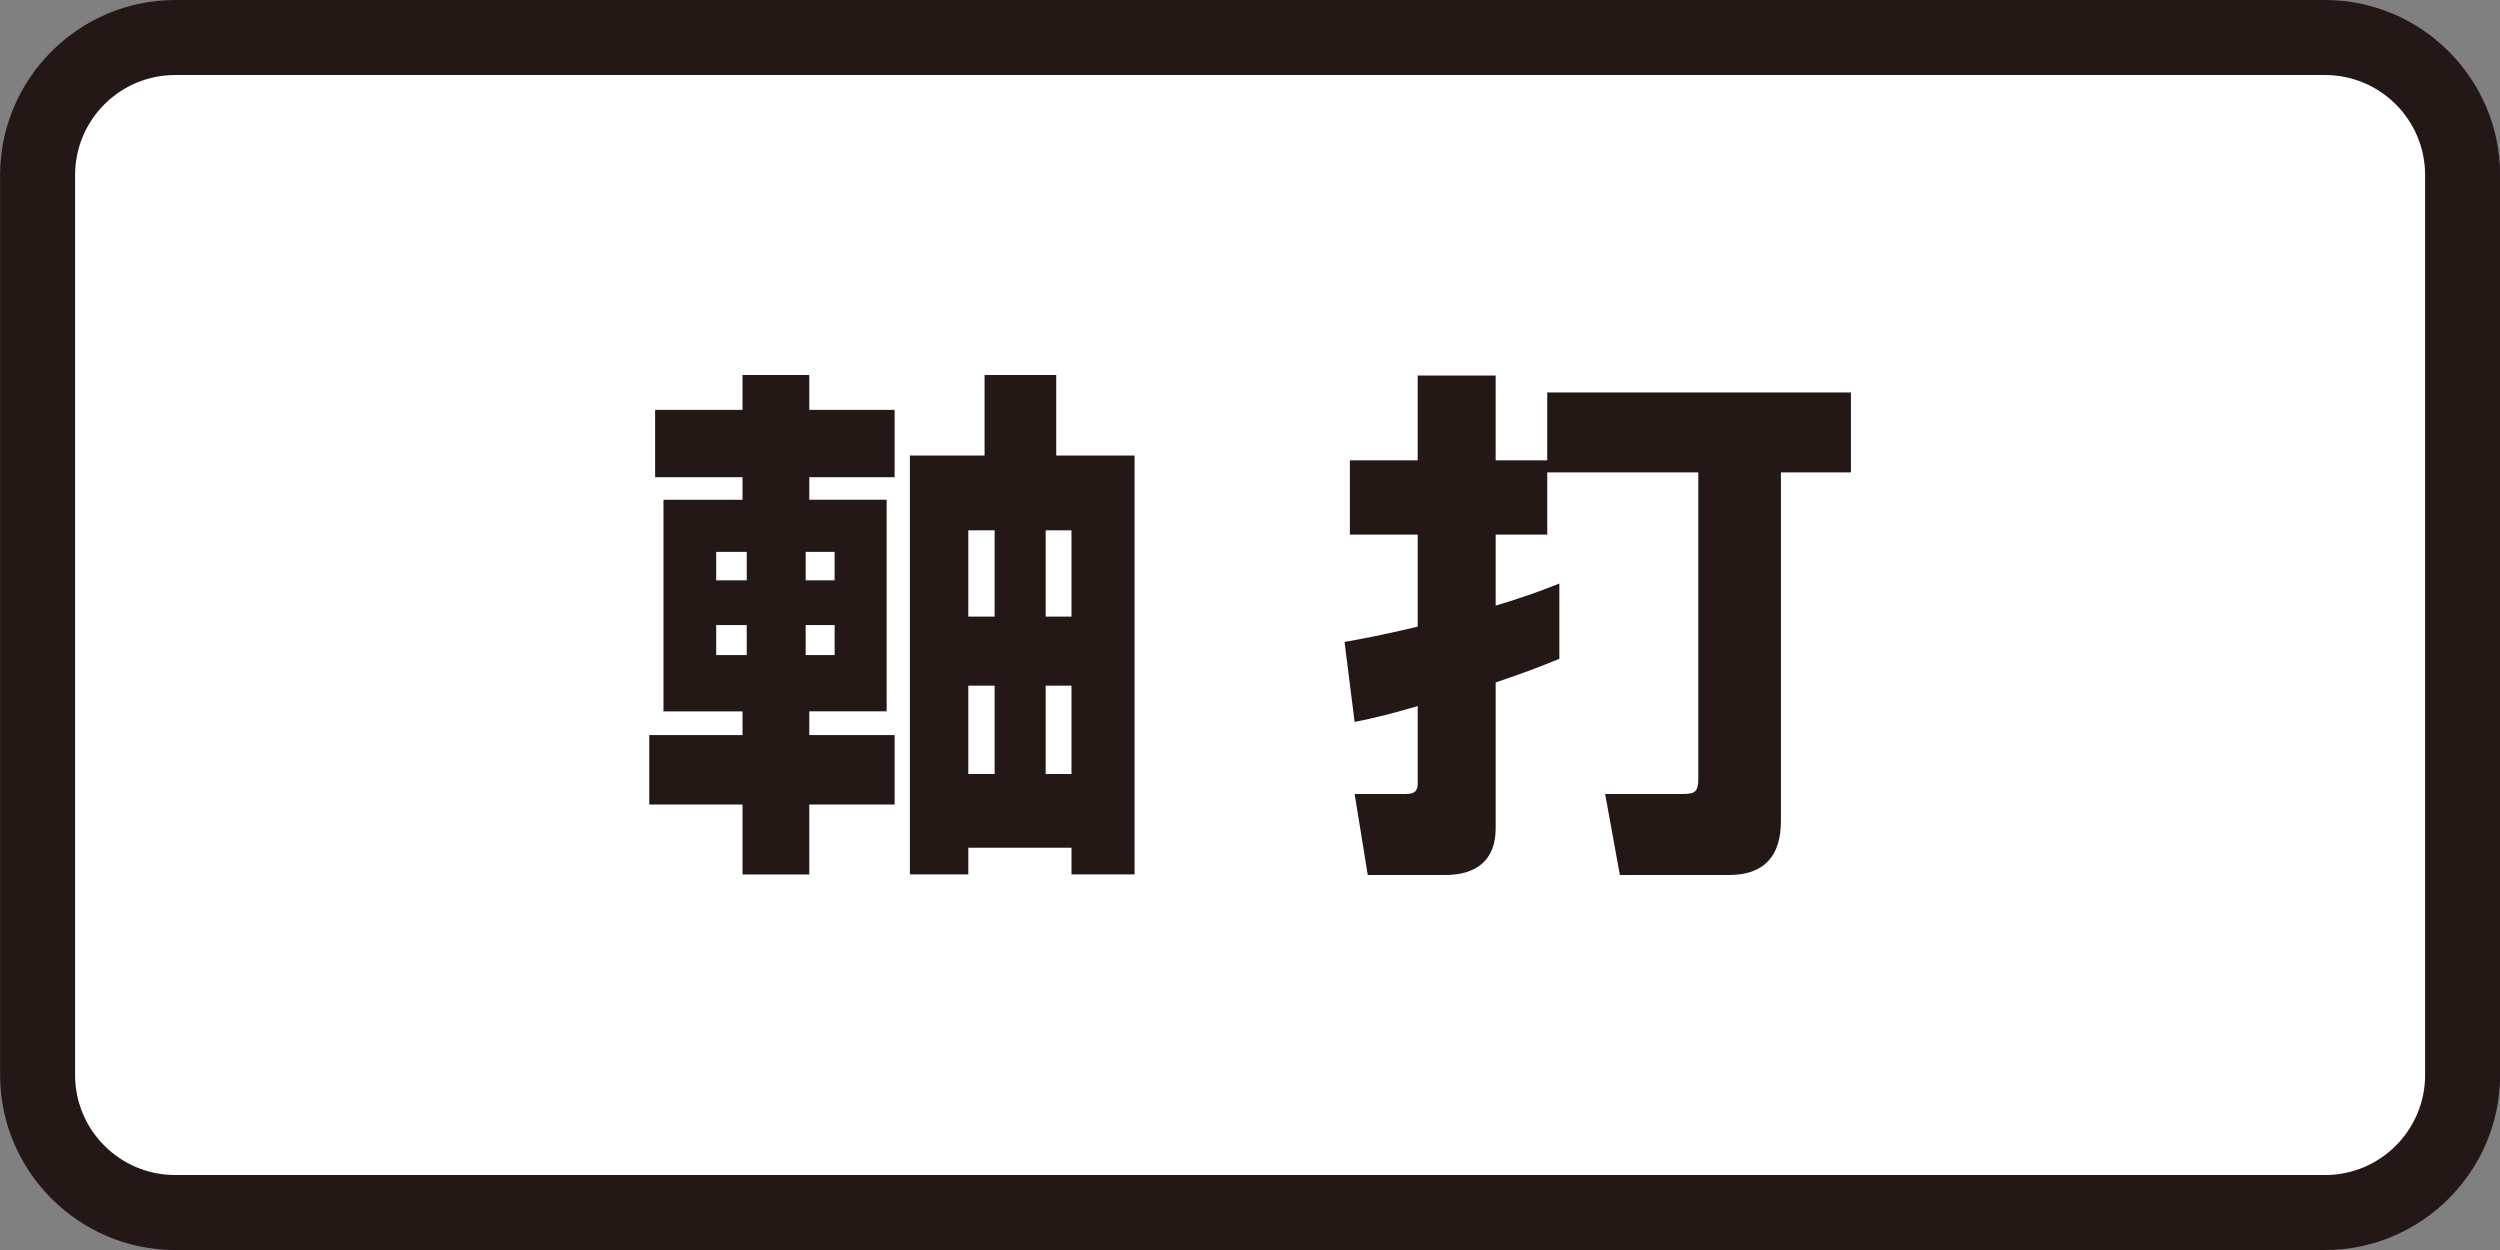
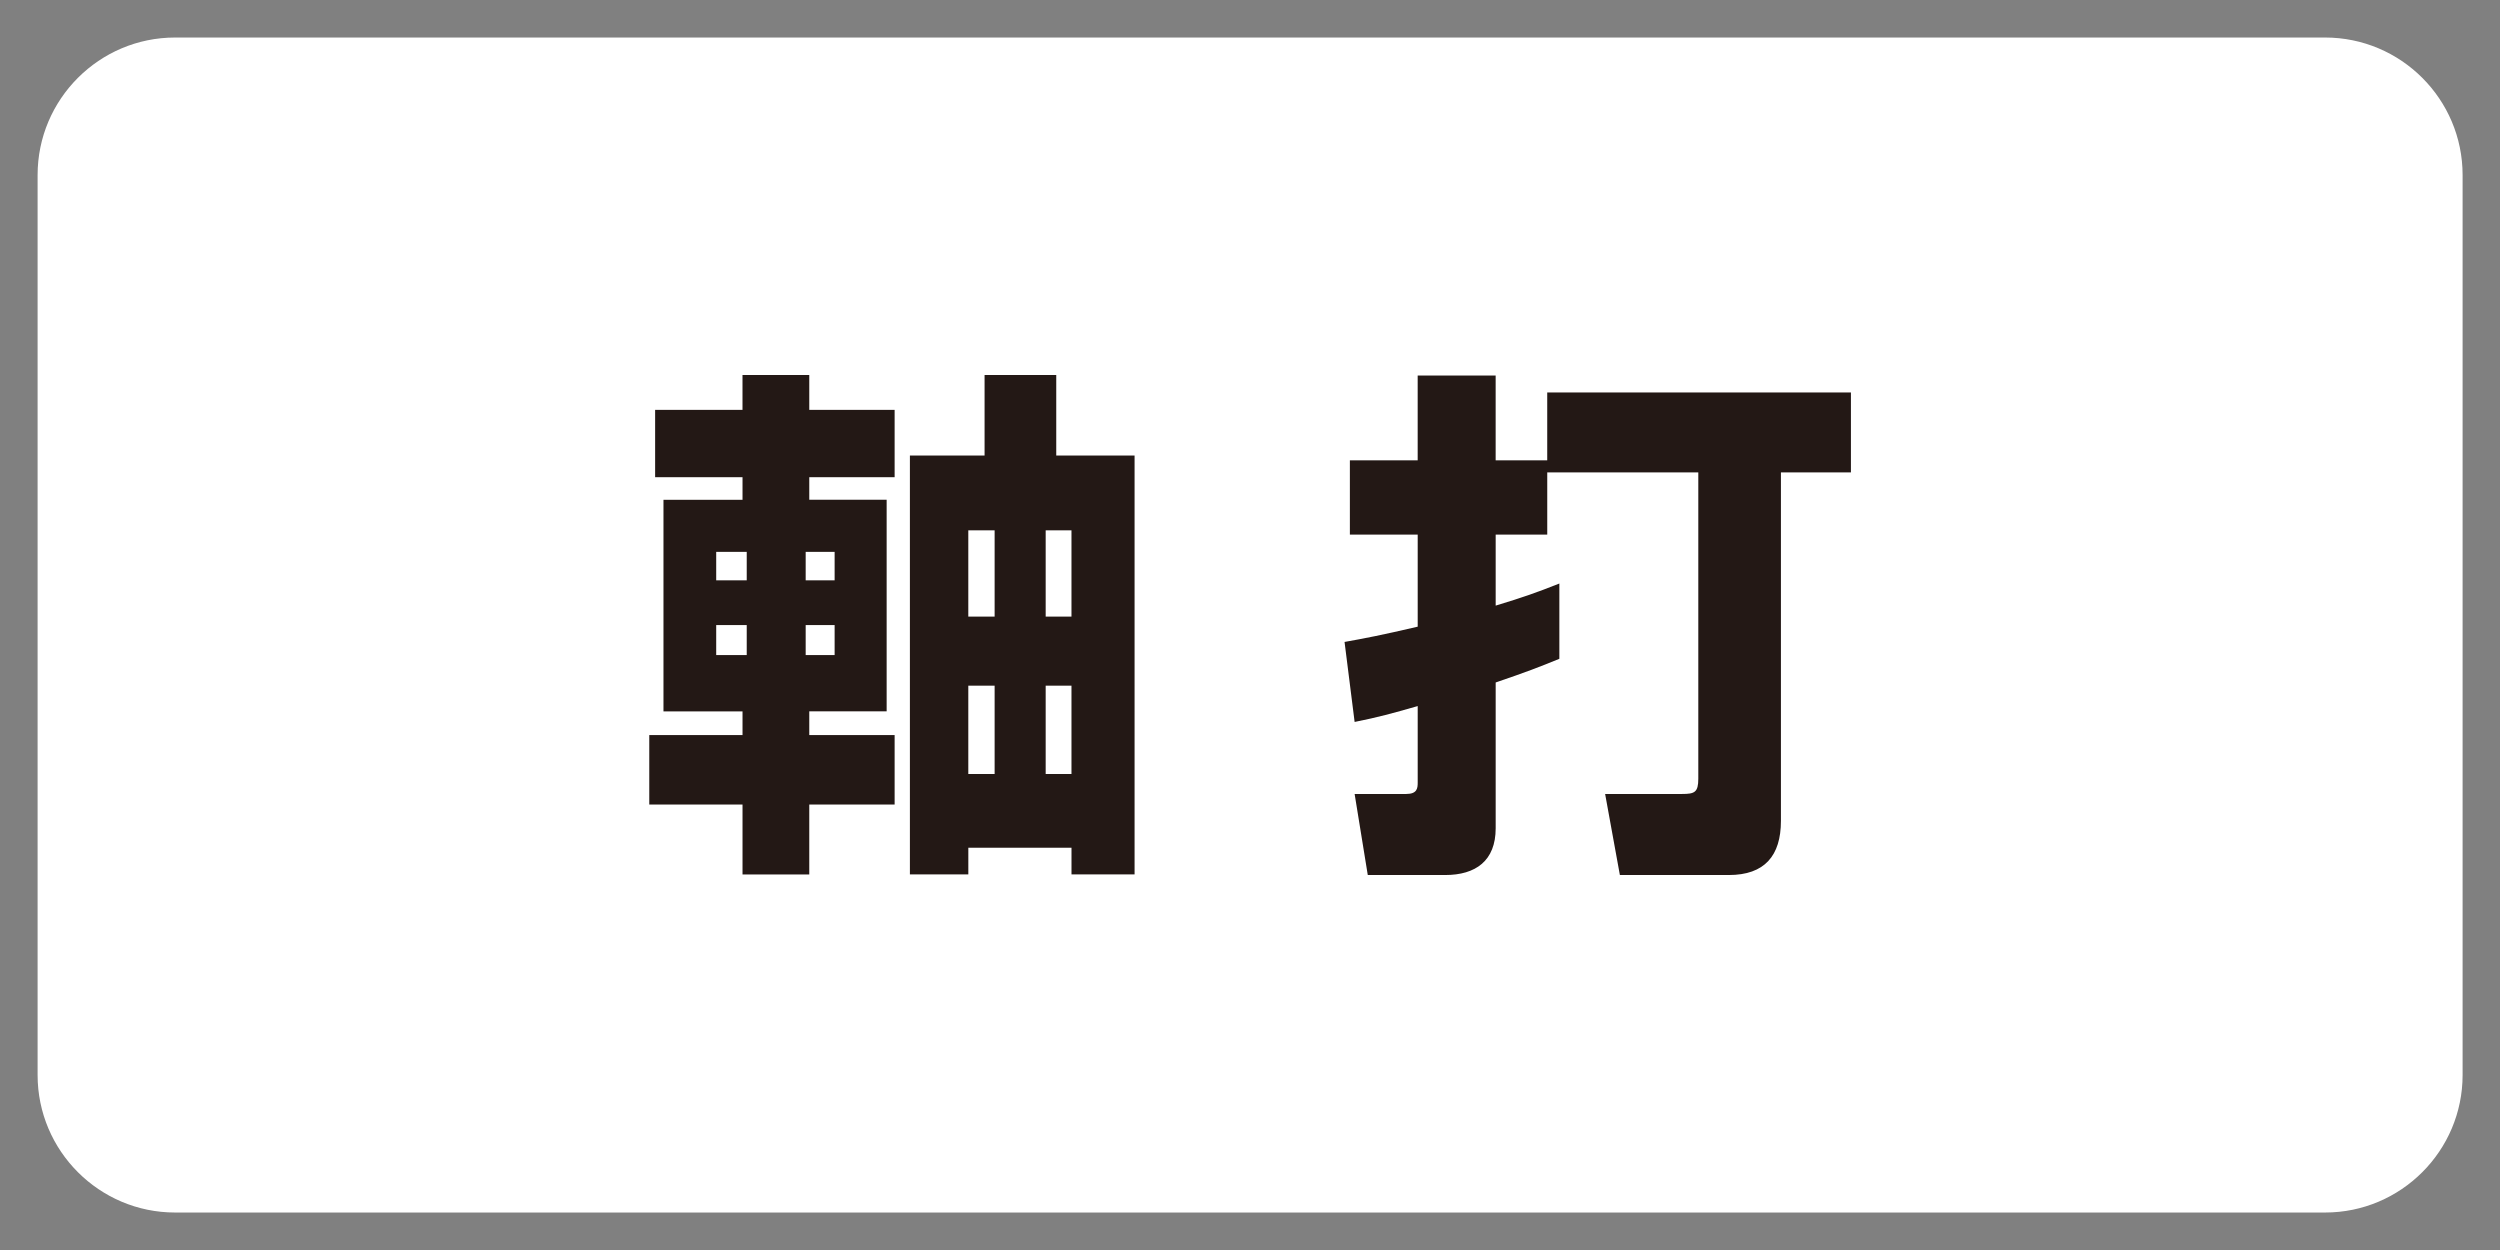
<svg xmlns="http://www.w3.org/2000/svg" version="1.1" x="0px" y="0px" viewBox="0 0 100 50" style="enable-background:new 0 0 100 50;" xml:space="preserve">
  <rect x="0" y="0" width="100" height="50" fill="#808080" stroke="none" />
  <style type="text/css">
	.st0{fill:#FFFFFF;}
	.st1{fill:#231815;}
	.st2{fill:#D1CBE5;}
	.st3{fill:#221714;}
	.st4{fill:#C30162;}
	.st5{fill:#D4E9D7;}
	.st6{fill:#E2EA97;}
</style>
  <g id="レイヤー_2">
</g>
  <g id="レイヤー_1">
    <g>
      <g>
        <path class="st0" d="M7.004,48.501c-3.033,0-5.5-2.467-5.5-5.5v-36c0-3.033,2.467-5.5,5.5-5.5h86     c3.033,0,5.5,2.467,5.5,5.5v36c0,3.033-2.467,5.5-5.5,5.5H7.004z" />
-         <path class="st1" d="M93.004,3.001c2.206,0,4,1.794,4,4v36c0,2.206-1.794,4-4,4h-86     c-2.206,0-4-1.794-4-4v-36c0-2.206,1.794-4,4-4H93.004 M93.004,0.001h-86     c-3.85,0-7,3.15-7,7v36c0,3.85,3.15,7,7,7h86c3.85,0,7-3.15,7-7v-36     C100.004,3.151,96.854,0.001,93.004,0.001L93.004,0.001z" />
      </g>
      <g>
        <path class="st1" d="M33.385,26.202h-1.158v-1.2h1.158V26.202z M26.206,19.089h3.495     v0.902h-3.162v8.464h3.162v0.947h-3.73v2.779h3.73v2.797h2.67v-2.797h3.414     v-2.779h-3.414V28.454h3.095v-8.464h-3.095v-0.902h3.414V16.394h-3.414v-1.393H29.7     v1.393h-3.495V19.089z M39.382,18.222h-2.986v16.755h2.337v-1.067h4.127v1.067     h2.523V18.222h-3.133v-3.221h-2.867V18.222z M29.869,23.212h-1.221v-1.137h1.221     V23.212z M33.385,23.212h-1.158v-1.137h1.158V23.212z M29.869,26.202h-1.221v-1.2     h1.221V26.202z M39.785,24.665h-1.053v-3.453h1.053V24.665z M42.859,24.665h-1.032     v-3.453h1.032V24.665z M39.785,30.96h-1.053v-3.534h1.053V30.96z M42.859,30.96     h-1.032v-3.534h1.032V30.96z" />
        <path class="st1" d="M61.89,18.895v2.488h-2.063V24.225     c1.112-0.337,1.642-0.526,2.547-0.884v3.011     c-0.821,0.337-1.305,0.523-2.547,0.947v5.832c0,1.302-0.8,1.87-2.021,1.87     H54.711l-0.526-3.242h2.063c0.442,0,0.46-0.232,0.46-0.456v-3.06     c-1.032,0.295-1.576,0.446-2.523,0.635l-0.403-3.2     c0.825-0.147,1.498-0.277,2.926-0.611v-3.684H53.995v-2.969h2.712v-3.393h3.119     v3.393h2.063v-2.716h12.148v3.197h-2.8v13.941     c0,1.393-0.653,2.165-2.084,2.165h-4.358l-0.59-3.242h3.074     c0.505,0,0.653-0.063,0.653-0.611V18.895H61.89z" />
      </g>
    </g>
  </g>
</svg>